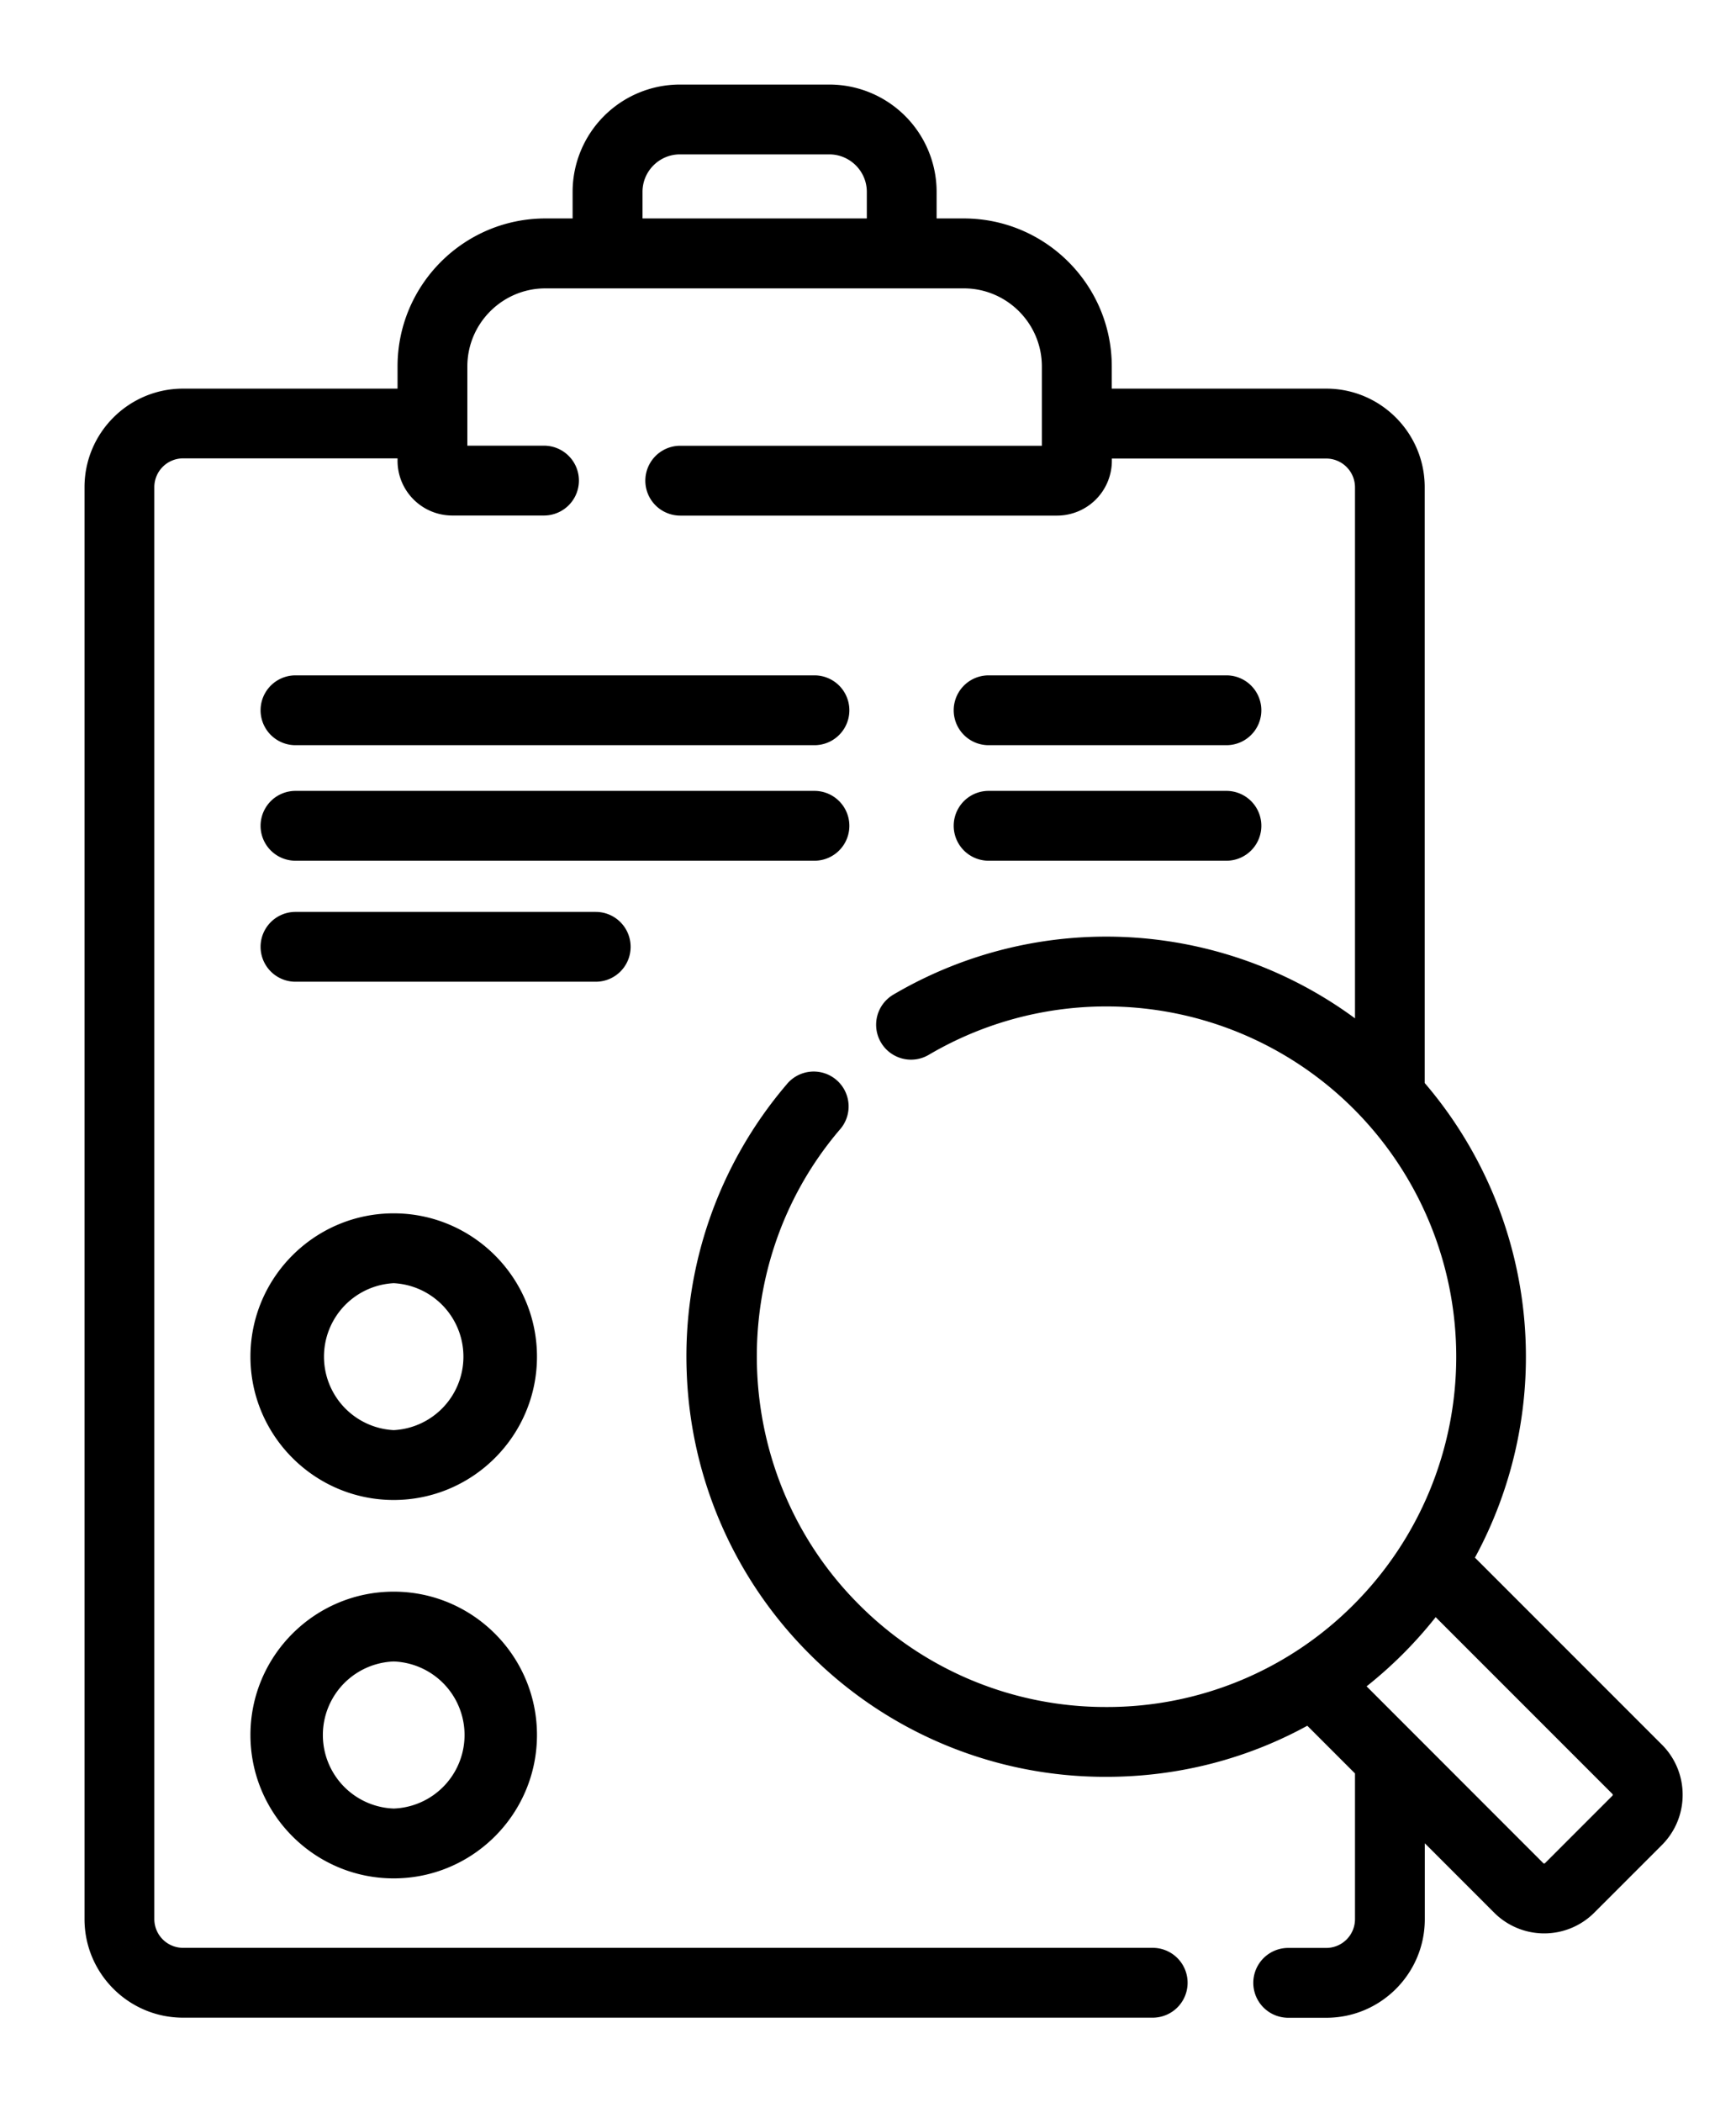
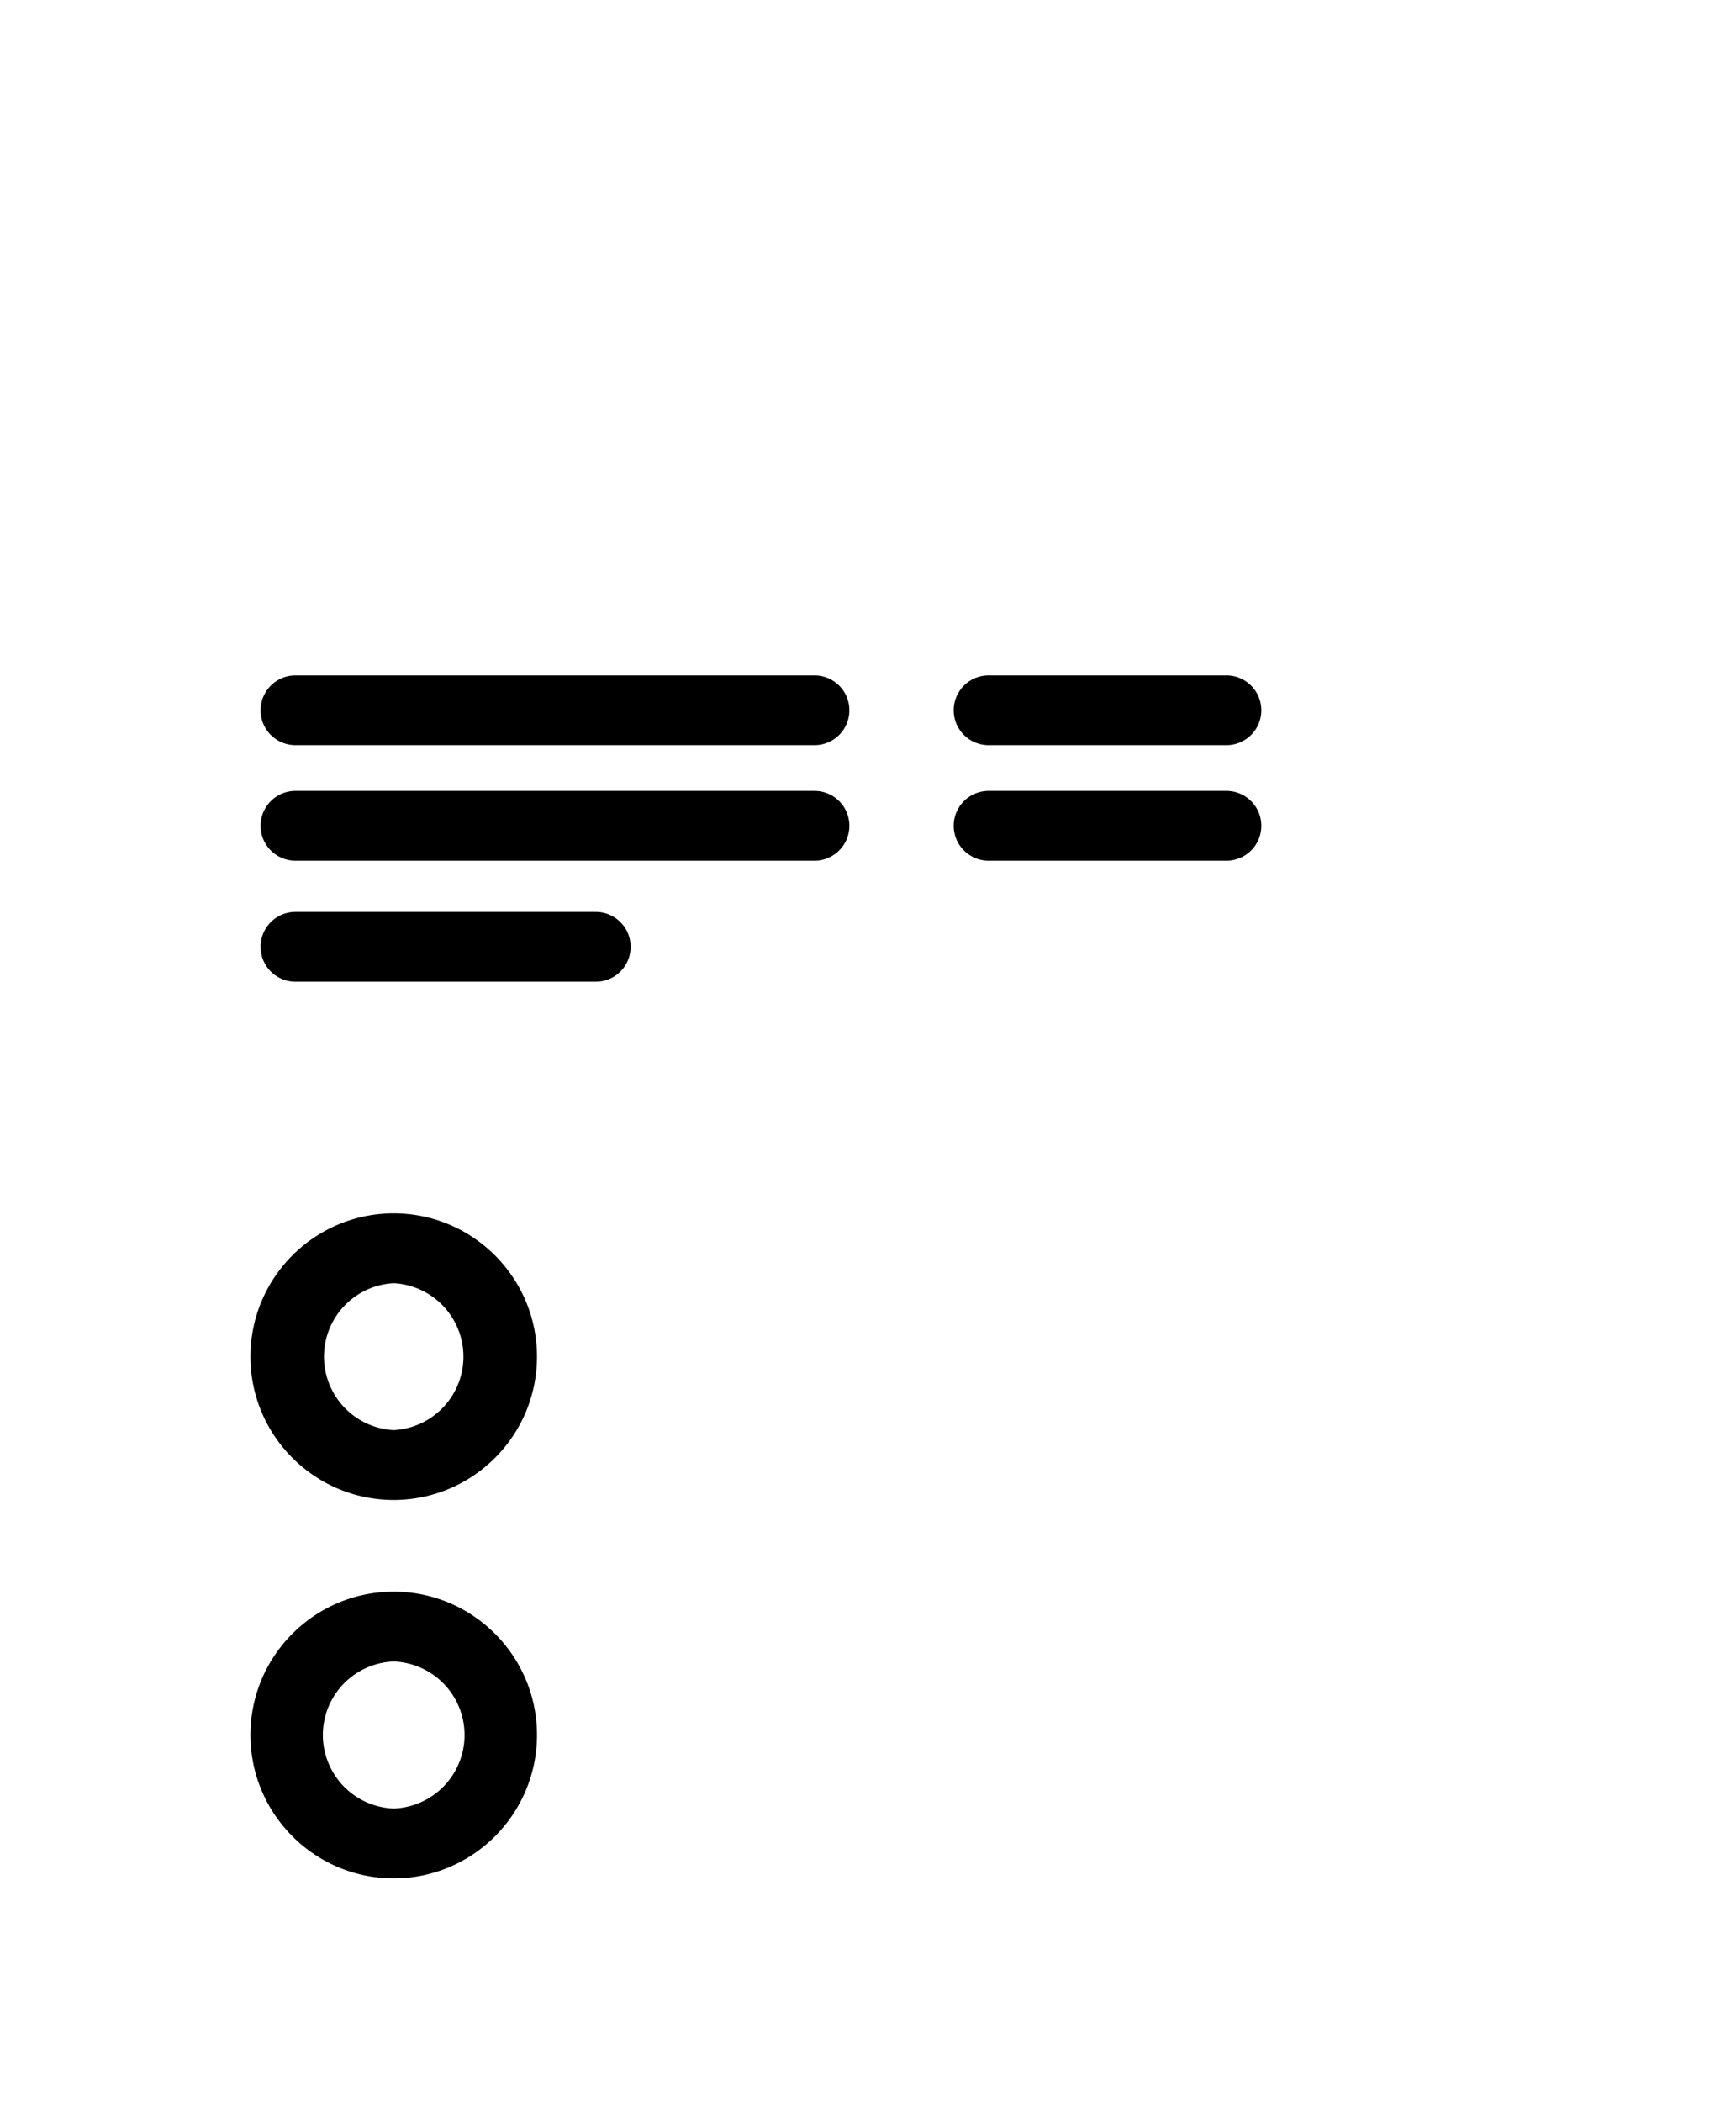
<svg xmlns="http://www.w3.org/2000/svg" width="19" height="23">
  <g fill="#000" fill-rule="nonzero" stroke="#000" stroke-width=".15">
-     <path d="m18.134 19.139-2.084-2.084a4.53 4.53 0 0 0-.532-5.178V5.33c0-.553-.45-1.003-1.002-1.003h-2.423v-.318c0-.852-.693-1.544-1.545-1.544h-.372v-.366A1.1 1.1 0 0 0 9.076 1H7.442a1.1 1.1 0 0 0-1.1 1.1v.365H5.97c-.851 0-1.544.692-1.544 1.544v.318H2.003C1.45 4.327 1 4.777 1 5.33v15.667C1 21.55 1.45 22 2.003 22h10.613a.307.307 0 1 0 0-.614H2.003a.39.39 0 0 1-.389-.389V5.33a.39.39 0 0 1 .389-.39h2.423v.101c0 .29.235.524.524.524h1.004a.307.307 0 1 0 0-.614H5.04V4.01c0-.513.417-.93.93-.93h4.578c.513 0 .93.417.93.93v.942H7.445a.307.307 0 1 0 0 .614h4.125a.525.525 0 0 0 .524-.524v-.1h2.423a.39.39 0 0 1 .388.389v5.962a4.518 4.518 0 0 0-5.09-.346.307.307 0 0 0 .312.529 3.905 3.905 0 0 1 4.744.606 3.911 3.911 0 0 1 0 5.524 3.88 3.88 0 0 1-2.763 1.145 3.88 3.88 0 0 1-2.762-1.145c-1.43-1.43-1.524-3.755-.214-5.293a.307.307 0 1 0-.467-.398 4.505 4.505 0 0 0-1.074 3.1 4.506 4.506 0 0 0 1.32 3.026 4.491 4.491 0 0 0 3.197 1.324c.788 0 1.545-.2 2.213-.577l.584.584v1.626a.39.39 0 0 1-.388.389h-.418a.307.307 0 1 0 0 .614h.418c.553 0 1.002-.45 1.002-1.003v-1.012l.885.885a.7.7 0 0 0 .994 0l.737-.737a.698.698 0 0 0 .206-.497.698.698 0 0 0-.206-.497ZM6.957 2.099c0-.267.217-.485.485-.485h1.634c.268 0 .486.218.486.485v.366H6.957v-.366ZM17.7 19.7l-.737.737a.089.089 0 0 1-.126 0l-1.993-1.994a4.592 4.592 0 0 0 .862-.863l1.994 1.994a.089.089 0 0 1 0 .126Z" />
    <path d="M10.82 8.078h2.603a.307.307 0 1 0 0-.614H10.82a.307.307 0 1 0 0 .614Zm-7.586 0h5.68a.307.307 0 1 0 0-.614h-5.68a.307.307 0 1 0 0 .614Zm0 1.264h5.68a.307.307 0 1 0 0-.614h-5.68a.307.307 0 1 0 0 .614Zm3.593 1.017a.307.307 0 0 0-.307-.307H3.234a.307.307 0 1 0 0 .614H6.52c.17 0 .307-.137.307-.307Zm3.994-1.017h2.602a.307.307 0 1 0 0-.614H10.82a.307.307 0 1 0 0 .614ZM4.309 13.35c-.824 0-1.493.67-1.493 1.493 0 .823.67 1.493 1.493 1.493.823 0 1.493-.67 1.493-1.493 0-.823-.67-1.493-1.493-1.493Zm0 2.372a.88.88 0 0 1 0-1.758.88.88 0 0 1 0 1.758Zm0 1.767c-.824 0-1.493.67-1.493 1.493 0 .824.67 1.494 1.493 1.494.823 0 1.493-.67 1.493-1.494 0-.823-.67-1.493-1.493-1.493Zm0 2.373a.88.88 0 0 1 0-1.759.88.88 0 0 1 0 1.759Z" />
  </g>
</svg>